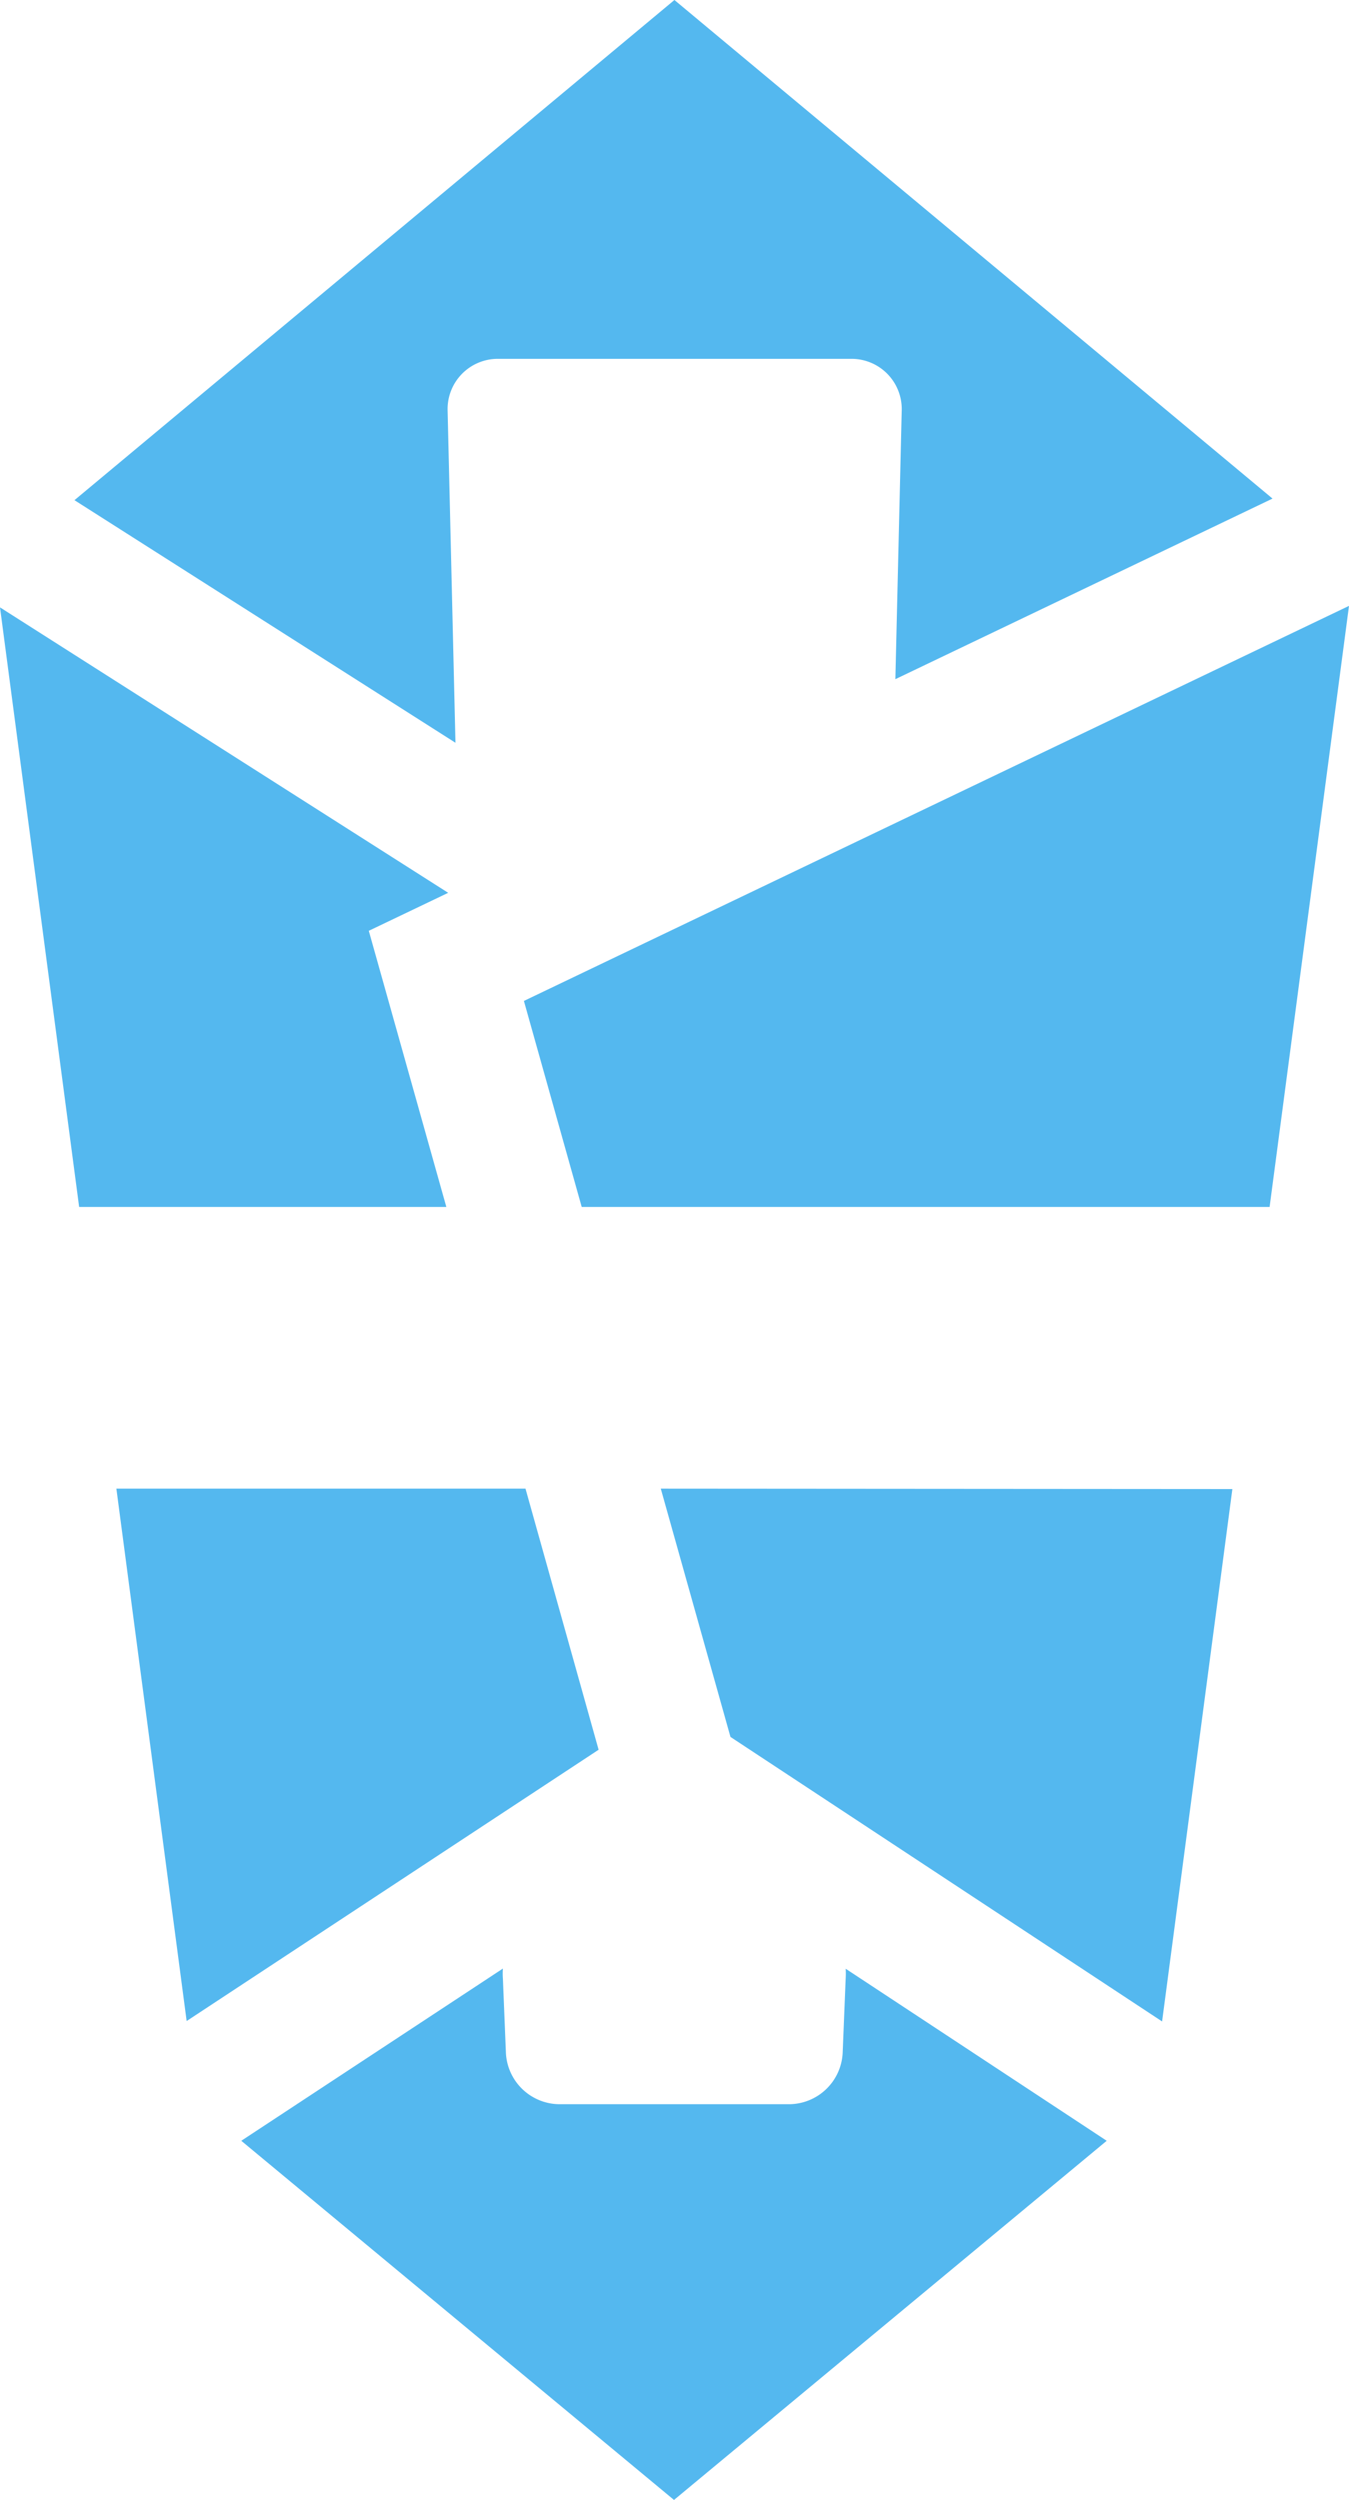
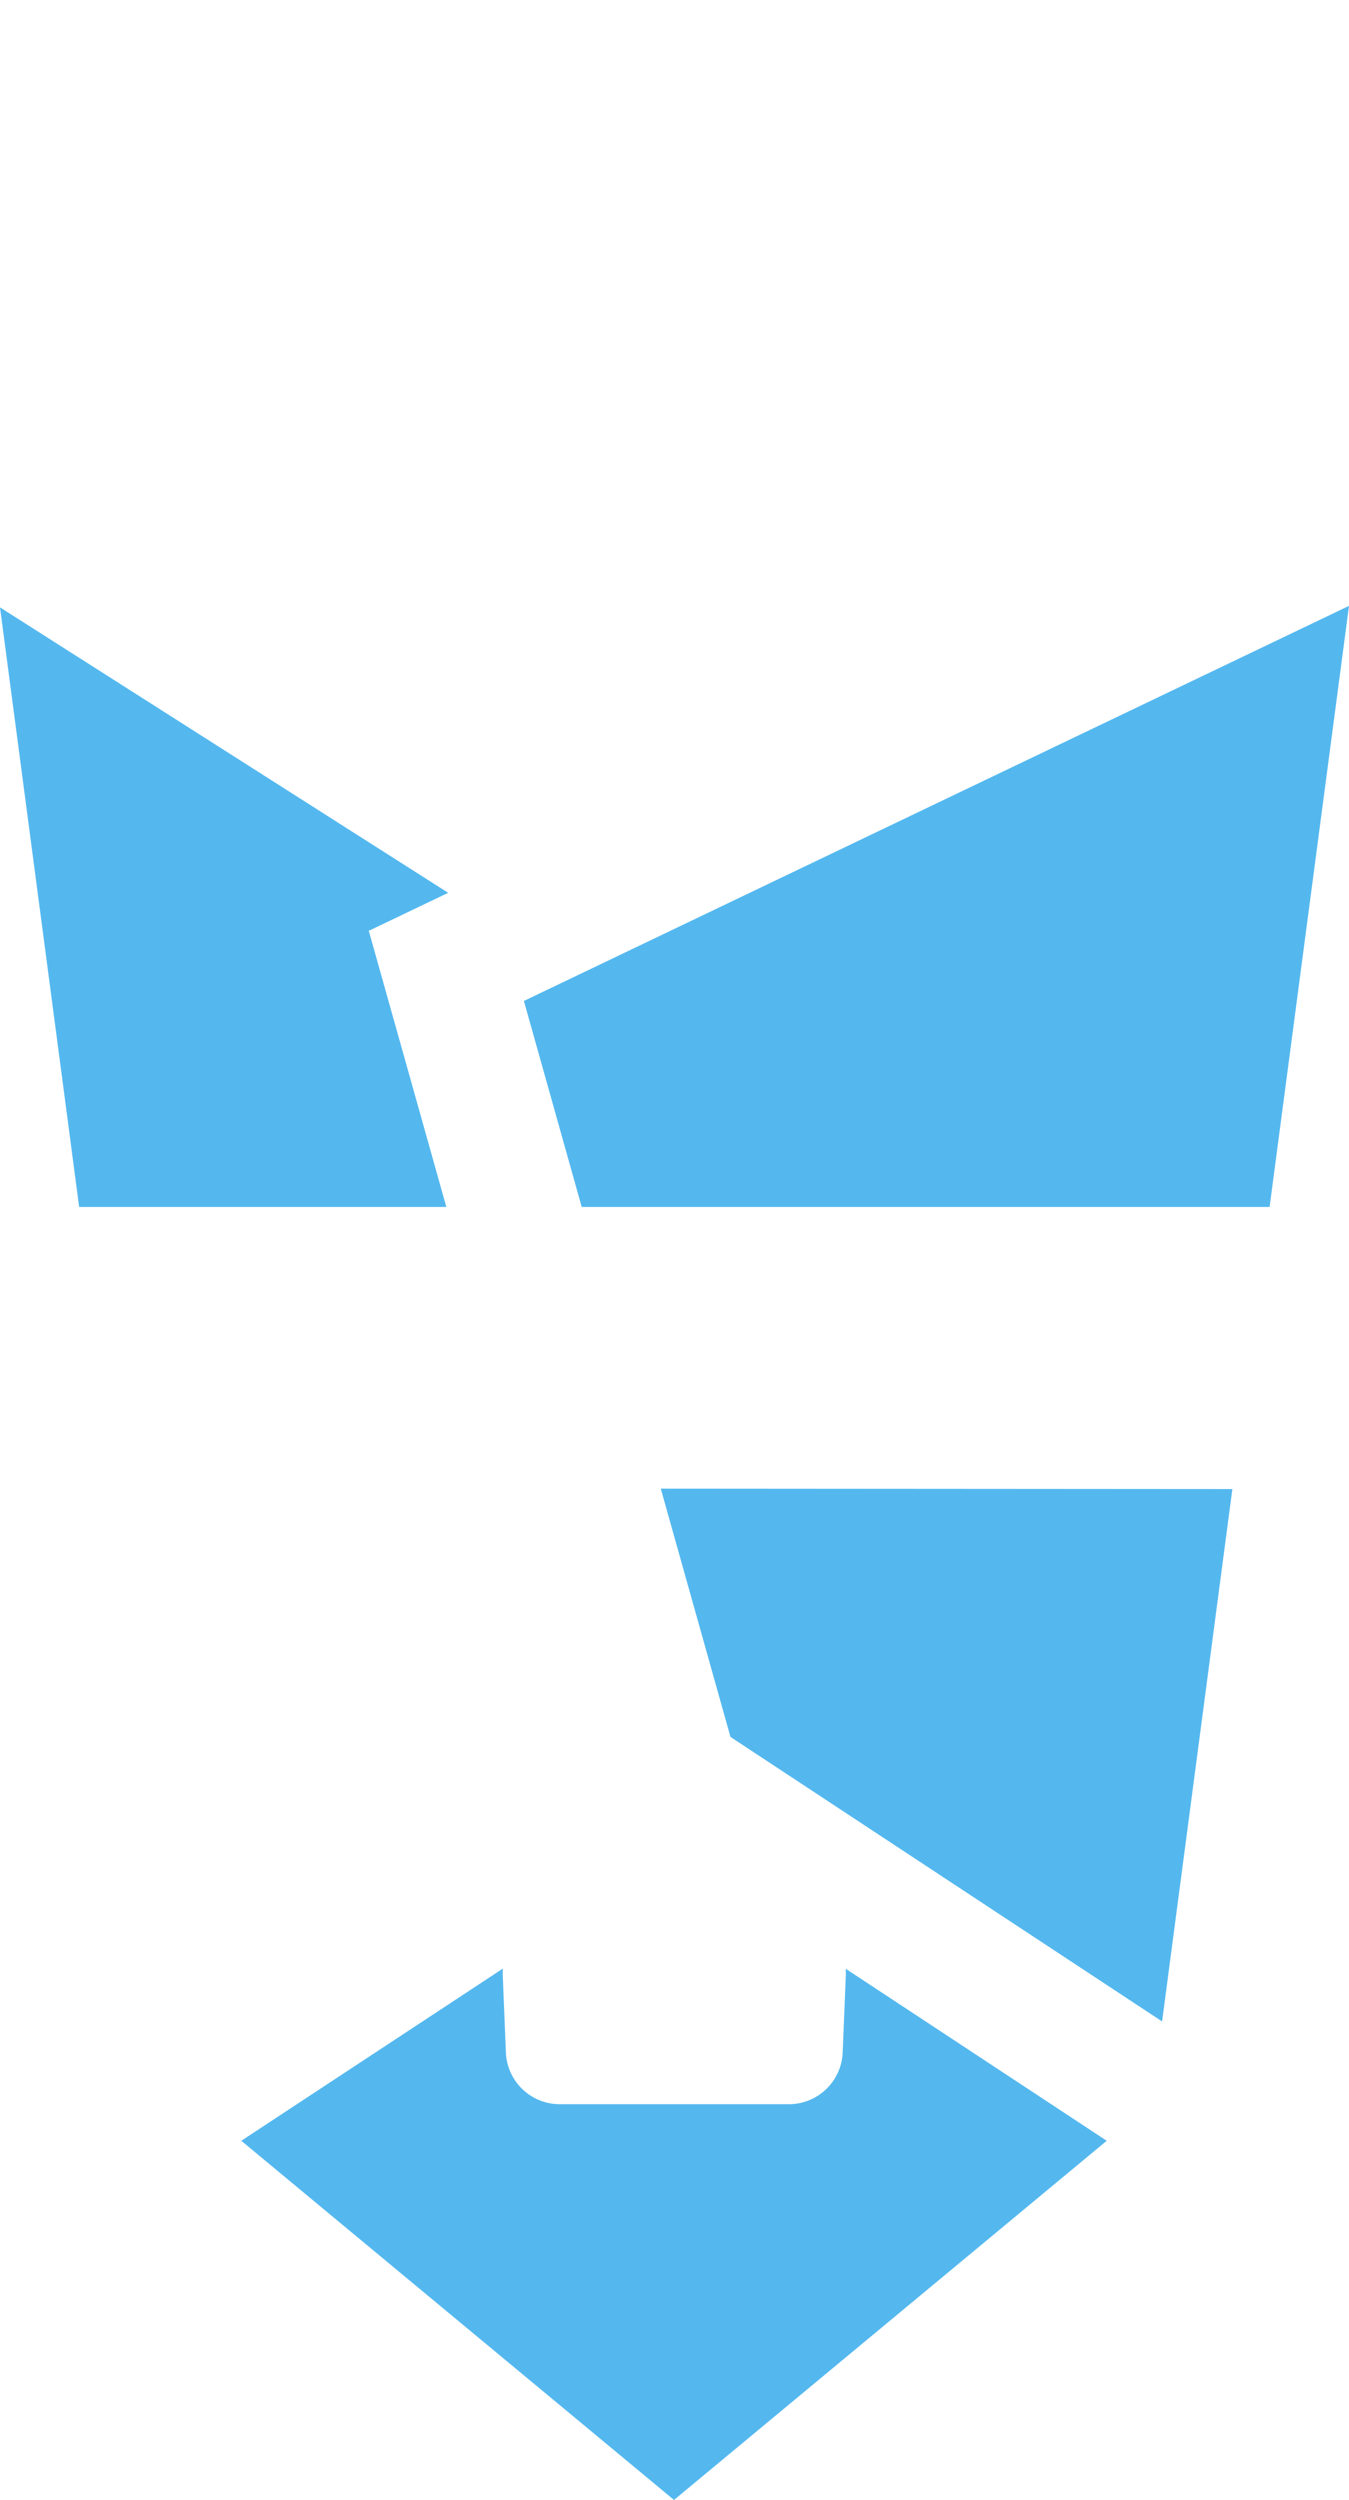
<svg xmlns="http://www.w3.org/2000/svg" width="16.124" height="29.874" viewBox="0 0 16.124 29.874">
  <defs>
    <clipPath id="a">
      <rect width="16.124" height="29.874" fill="#54b8ef" />
    </clipPath>
  </defs>
  <g transform="translate(0)">
    <path d="M119.479,142.856l.691,2.462h8.222l.949-7.183Z" transform="translate(-113.217 -130.895)" fill="#54b8ef" />
    <path d="M150.708,339.4l.833,2.967,5.159,3.4.84-6.362Z" transform="translate(-142.81 -321.611)" fill="#54b8ef" />
-     <path d="M31.426,339.4h-4.89l.84,6.362L32.3,342.52Z" transform="translate(-25.145 -321.611)" fill="#54b8ef" />
    <path d="M.946,145.634H5.335l-.927-3.3.949-.454L0,138.469Z" transform="translate(0 -131.211)" fill="#54b8ef" />
    <g transform="translate(0)">
      <g clip-path="url(#a)">
        <path d="M62.338,448.851a.937.937,0,0,1,0,.116l-.036.892a.645.645,0,0,1-.637.611H58.914a.645.645,0,0,1-.637-.611l-.036-.889a.817.817,0,0,1,0-.121l-3.127,2.058,5.172,4.292,5.172-4.292Z" transform="translate(-52.23 -425.325)" fill="#54b8ef" />
-         <path d="M21.534,8.876,21.44,4.9a.6.6,0,0,1,.6-.612h4.228a.6.6,0,0,1,.6.612l-.076,3.216,4.508-2.158L24.151,0,16.98,5.977Z" transform="translate(-16.09)" fill="#54b8ef" />
      </g>
    </g>
  </g>
</svg>